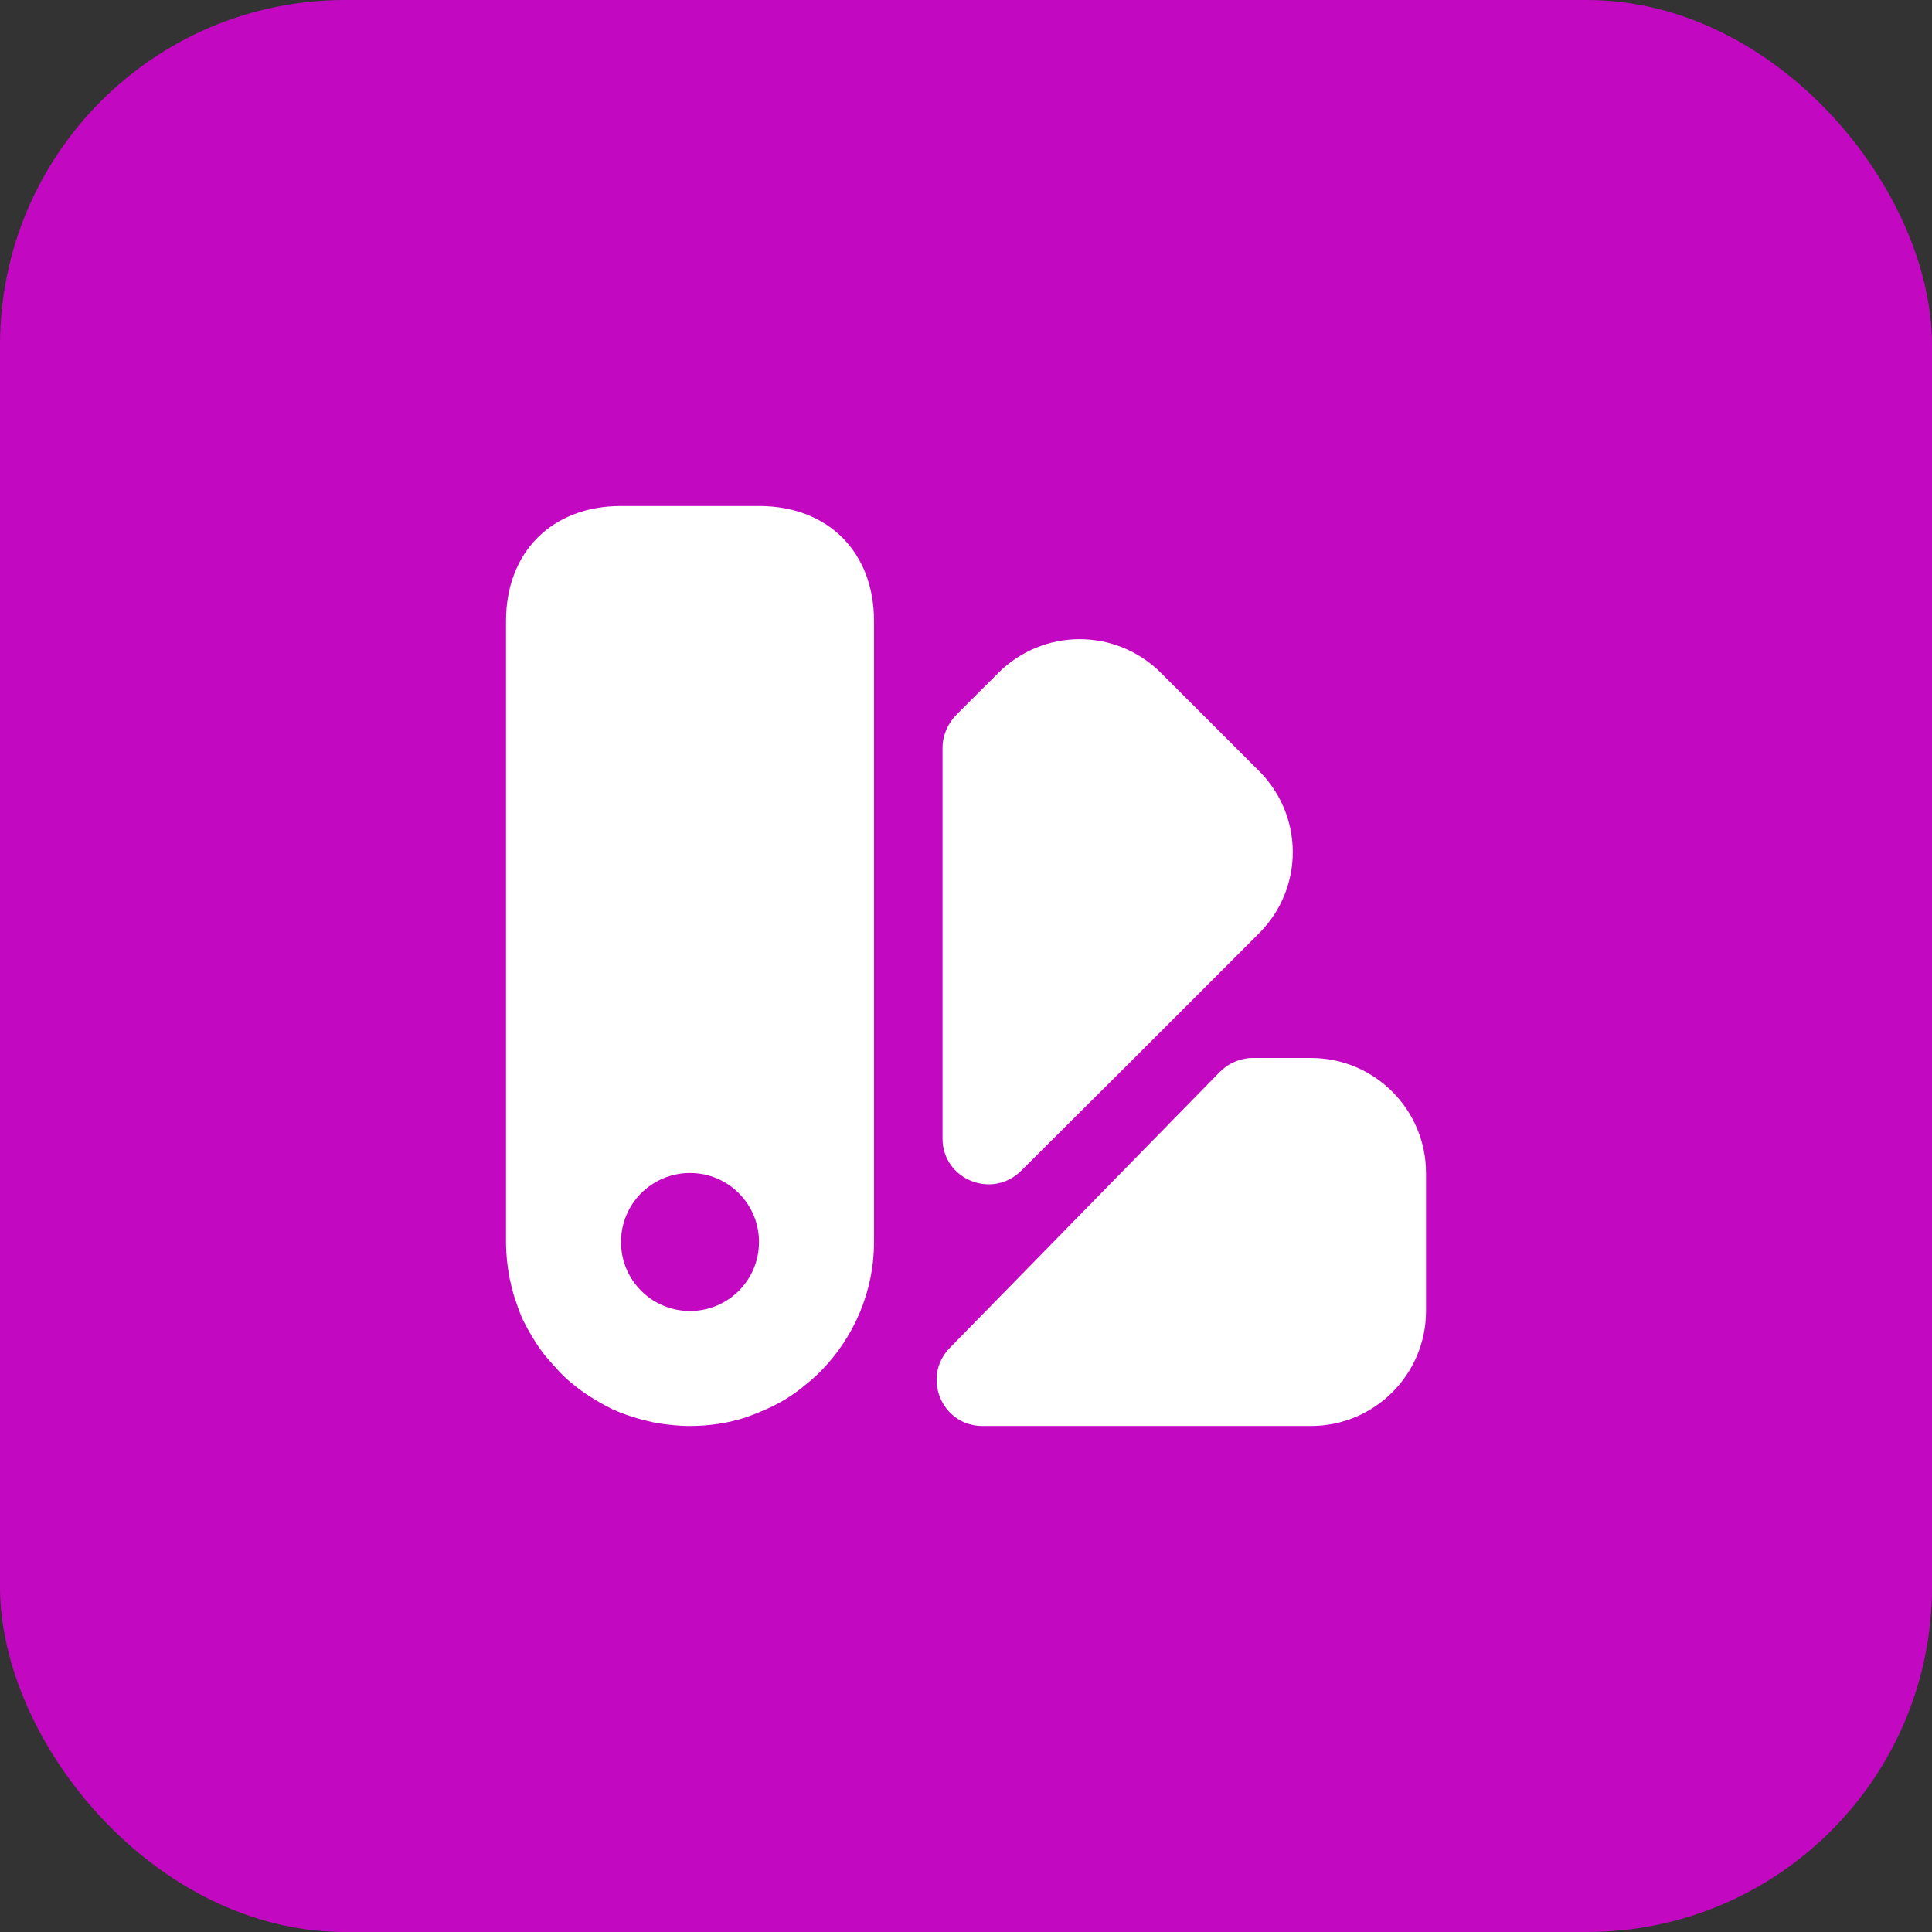
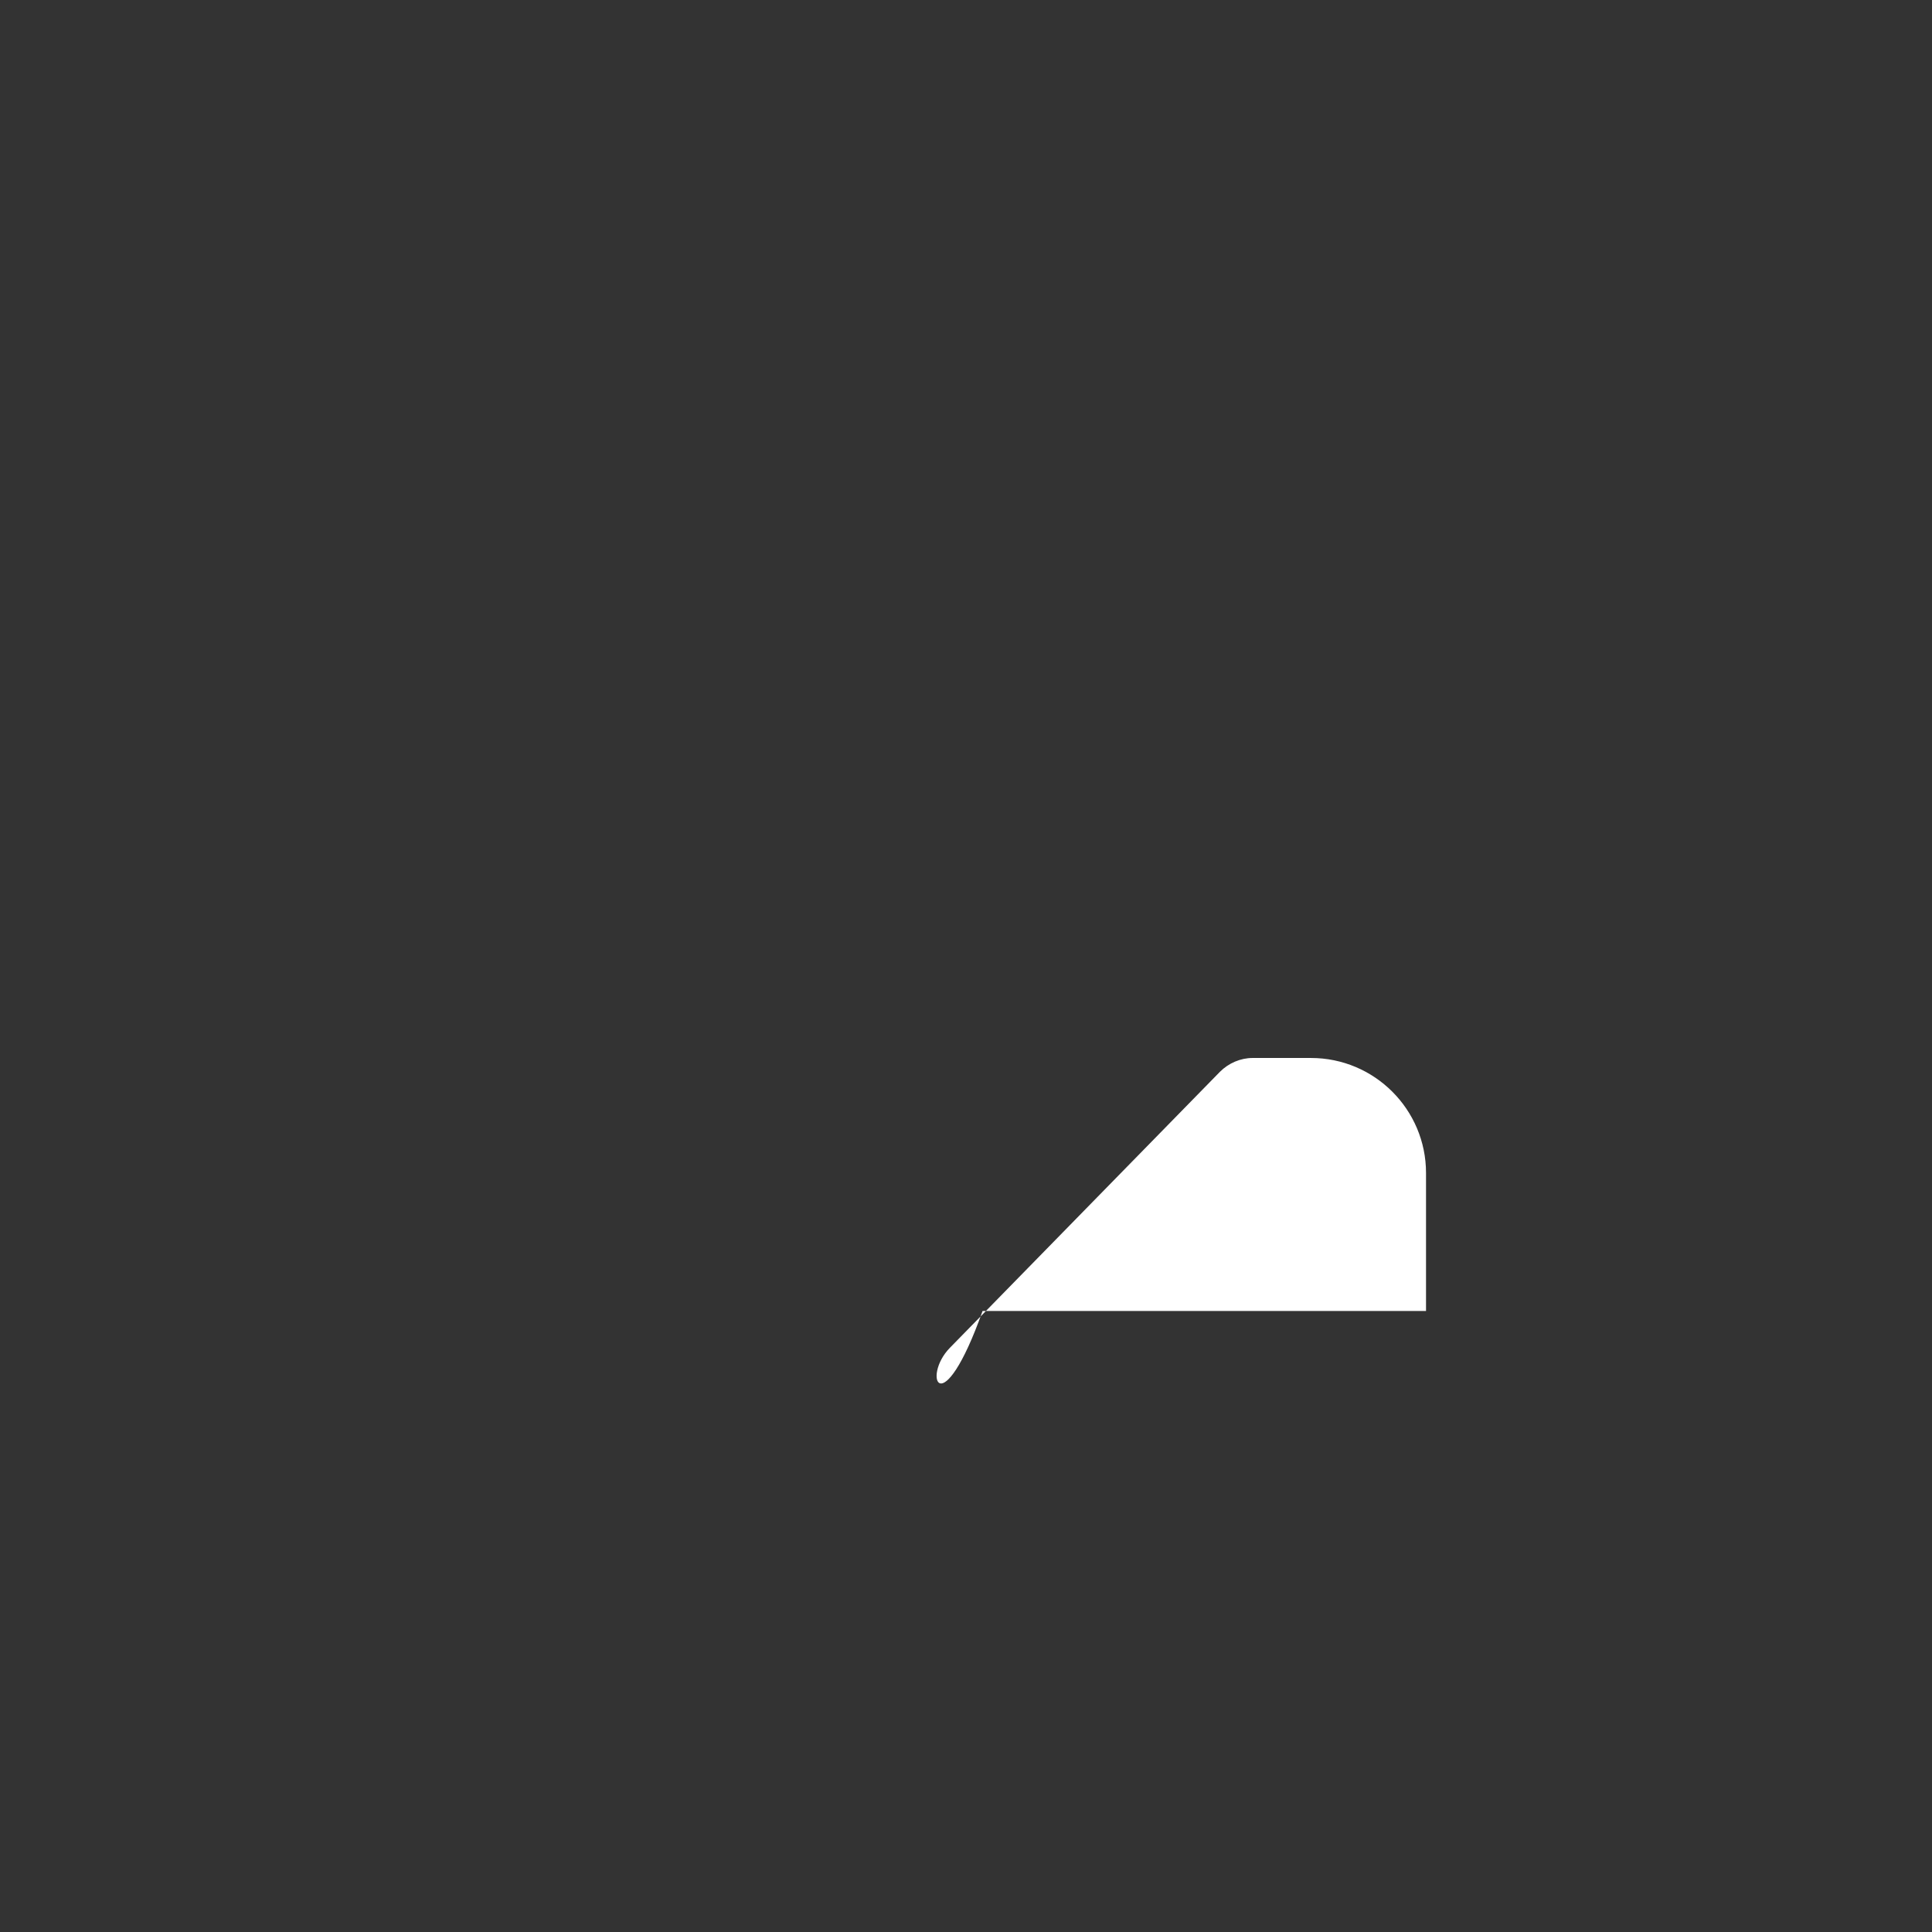
<svg xmlns="http://www.w3.org/2000/svg" width="56" height="56" viewBox="0 0 56 56" fill="none">
  <rect x="0" y="0" width="56" height="56" fill="#333333" stroke="none" />
-   <rect width="56" height="56" rx="10" fill="#C209C1" />
-   <path d="M41.334 34V38C41.334 39.84 39.84 41.333 38 41.333H28.48C27.294 41.333 26.707 39.907 27.534 39.066L35.36 31.067C35.614 30.813 35.96 30.666 36.307 30.666H38C39.84 30.666 41.334 32.16 41.334 34Z" fill="white" />
-   <path d="M36.494 27.053L32.88 30.667L29.6 33.933C28.76 34.773 27.32 34.187 27.32 33C27.32 28.72 27.32 21.68 27.32 21.68C27.32 21.32 27.467 20.987 27.707 20.733L28.934 19.507C30.24 18.2 32.347 18.2 33.654 19.507L36.48 22.333C37.8 23.64 37.8 25.747 36.494 27.053Z" fill="white" />
-   <path d="M22 14.667H18C16 14.667 14.667 16 14.667 18V36C14.667 36.36 14.707 36.72 14.774 37.067C14.814 37.24 14.854 37.413 14.907 37.587C14.974 37.787 15.04 37.987 15.12 38.173C15.134 38.187 15.134 38.2 15.134 38.2C15.147 38.2 15.147 38.2 15.134 38.213C15.32 38.587 15.534 38.947 15.787 39.28C15.934 39.453 16.08 39.613 16.227 39.773C16.374 39.933 16.534 40.067 16.707 40.2L16.72 40.213C17.054 40.467 17.414 40.68 17.787 40.867C17.8 40.853 17.8 40.853 17.8 40.867C18 40.96 18.2 41.027 18.414 41.093C18.587 41.147 18.76 41.187 18.934 41.227C19.28 41.293 19.64 41.333 20 41.333C20.547 41.333 21.107 41.253 21.627 41.08C21.774 41.027 21.92 40.973 22.067 40.907C22.534 40.72 22.987 40.453 23.387 40.107C23.507 40.013 23.64 39.893 23.76 39.773L23.814 39.72C24.747 38.76 25.334 37.44 25.334 36V18C25.334 16 24 14.667 22 14.667ZM20 38C18.894 38 18 37.107 18 36C18 34.893 18.894 34 20 34C21.107 34 22 34.893 22 36C22 37.107 21.107 38 20 38Z" fill="white" />
+   <path d="M41.334 34V38H28.48C27.294 41.333 26.707 39.907 27.534 39.066L35.36 31.067C35.614 30.813 35.96 30.666 36.307 30.666H38C39.84 30.666 41.334 32.16 41.334 34Z" fill="white" />
</svg>